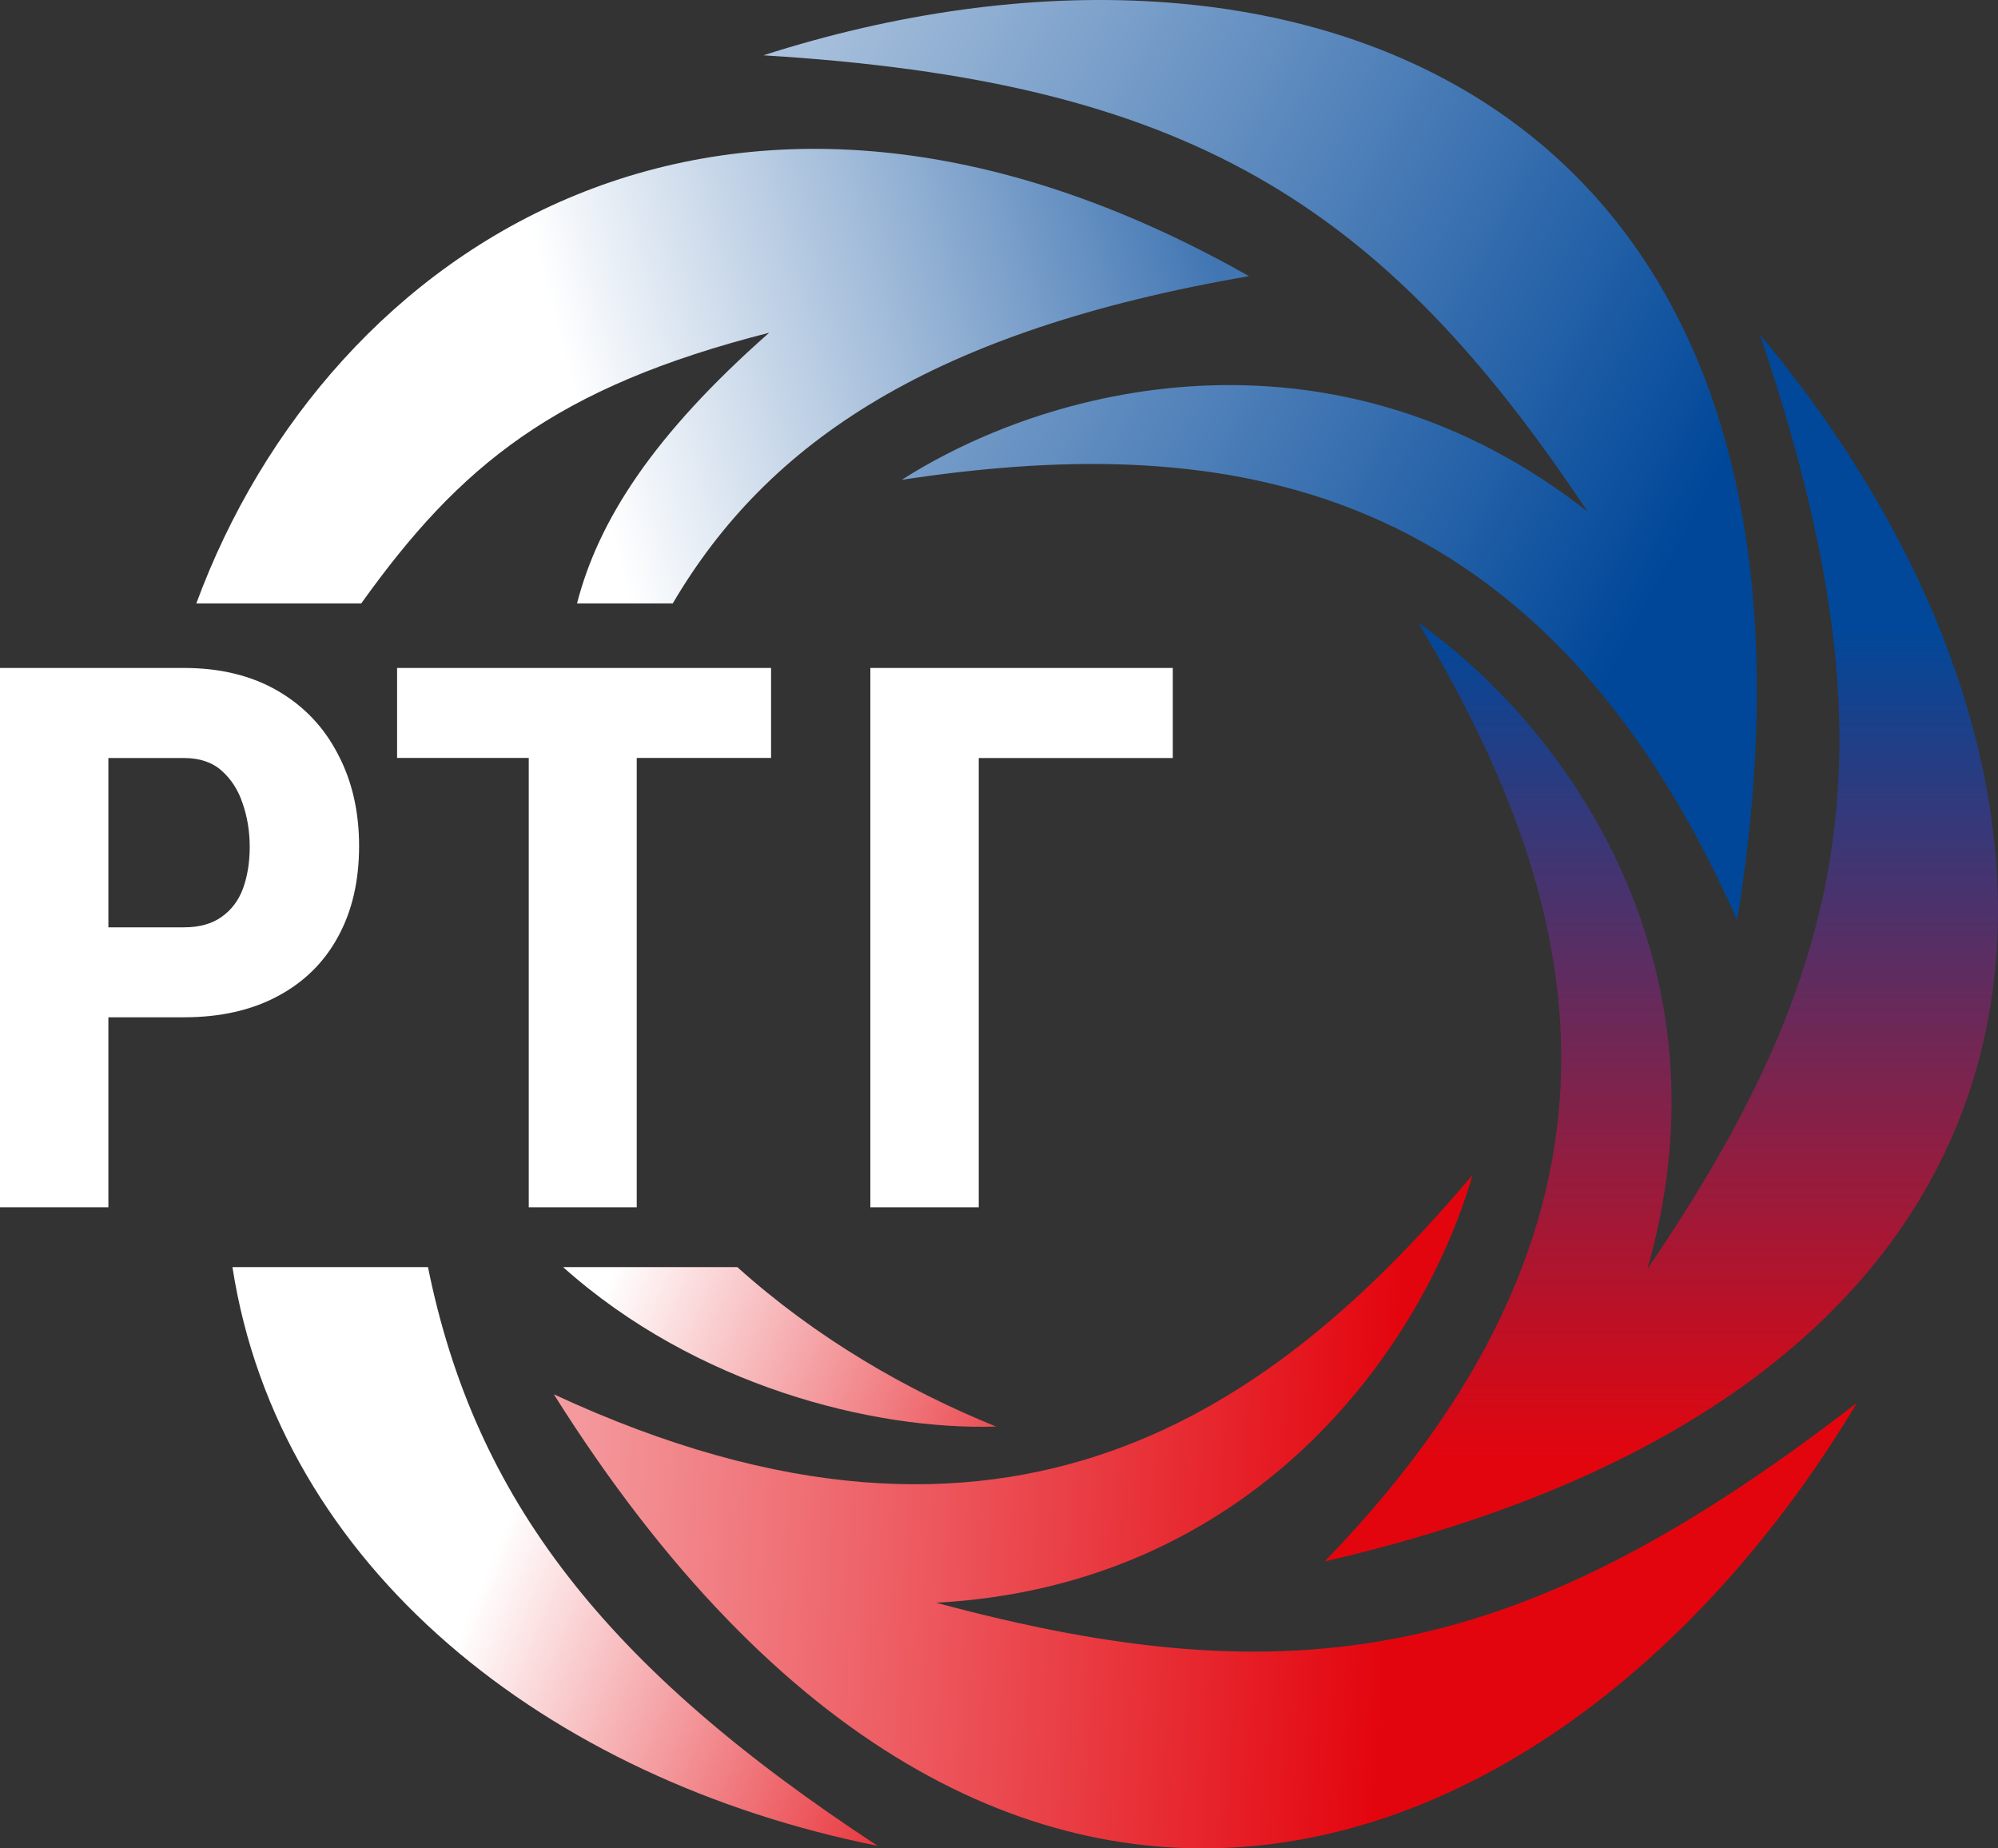
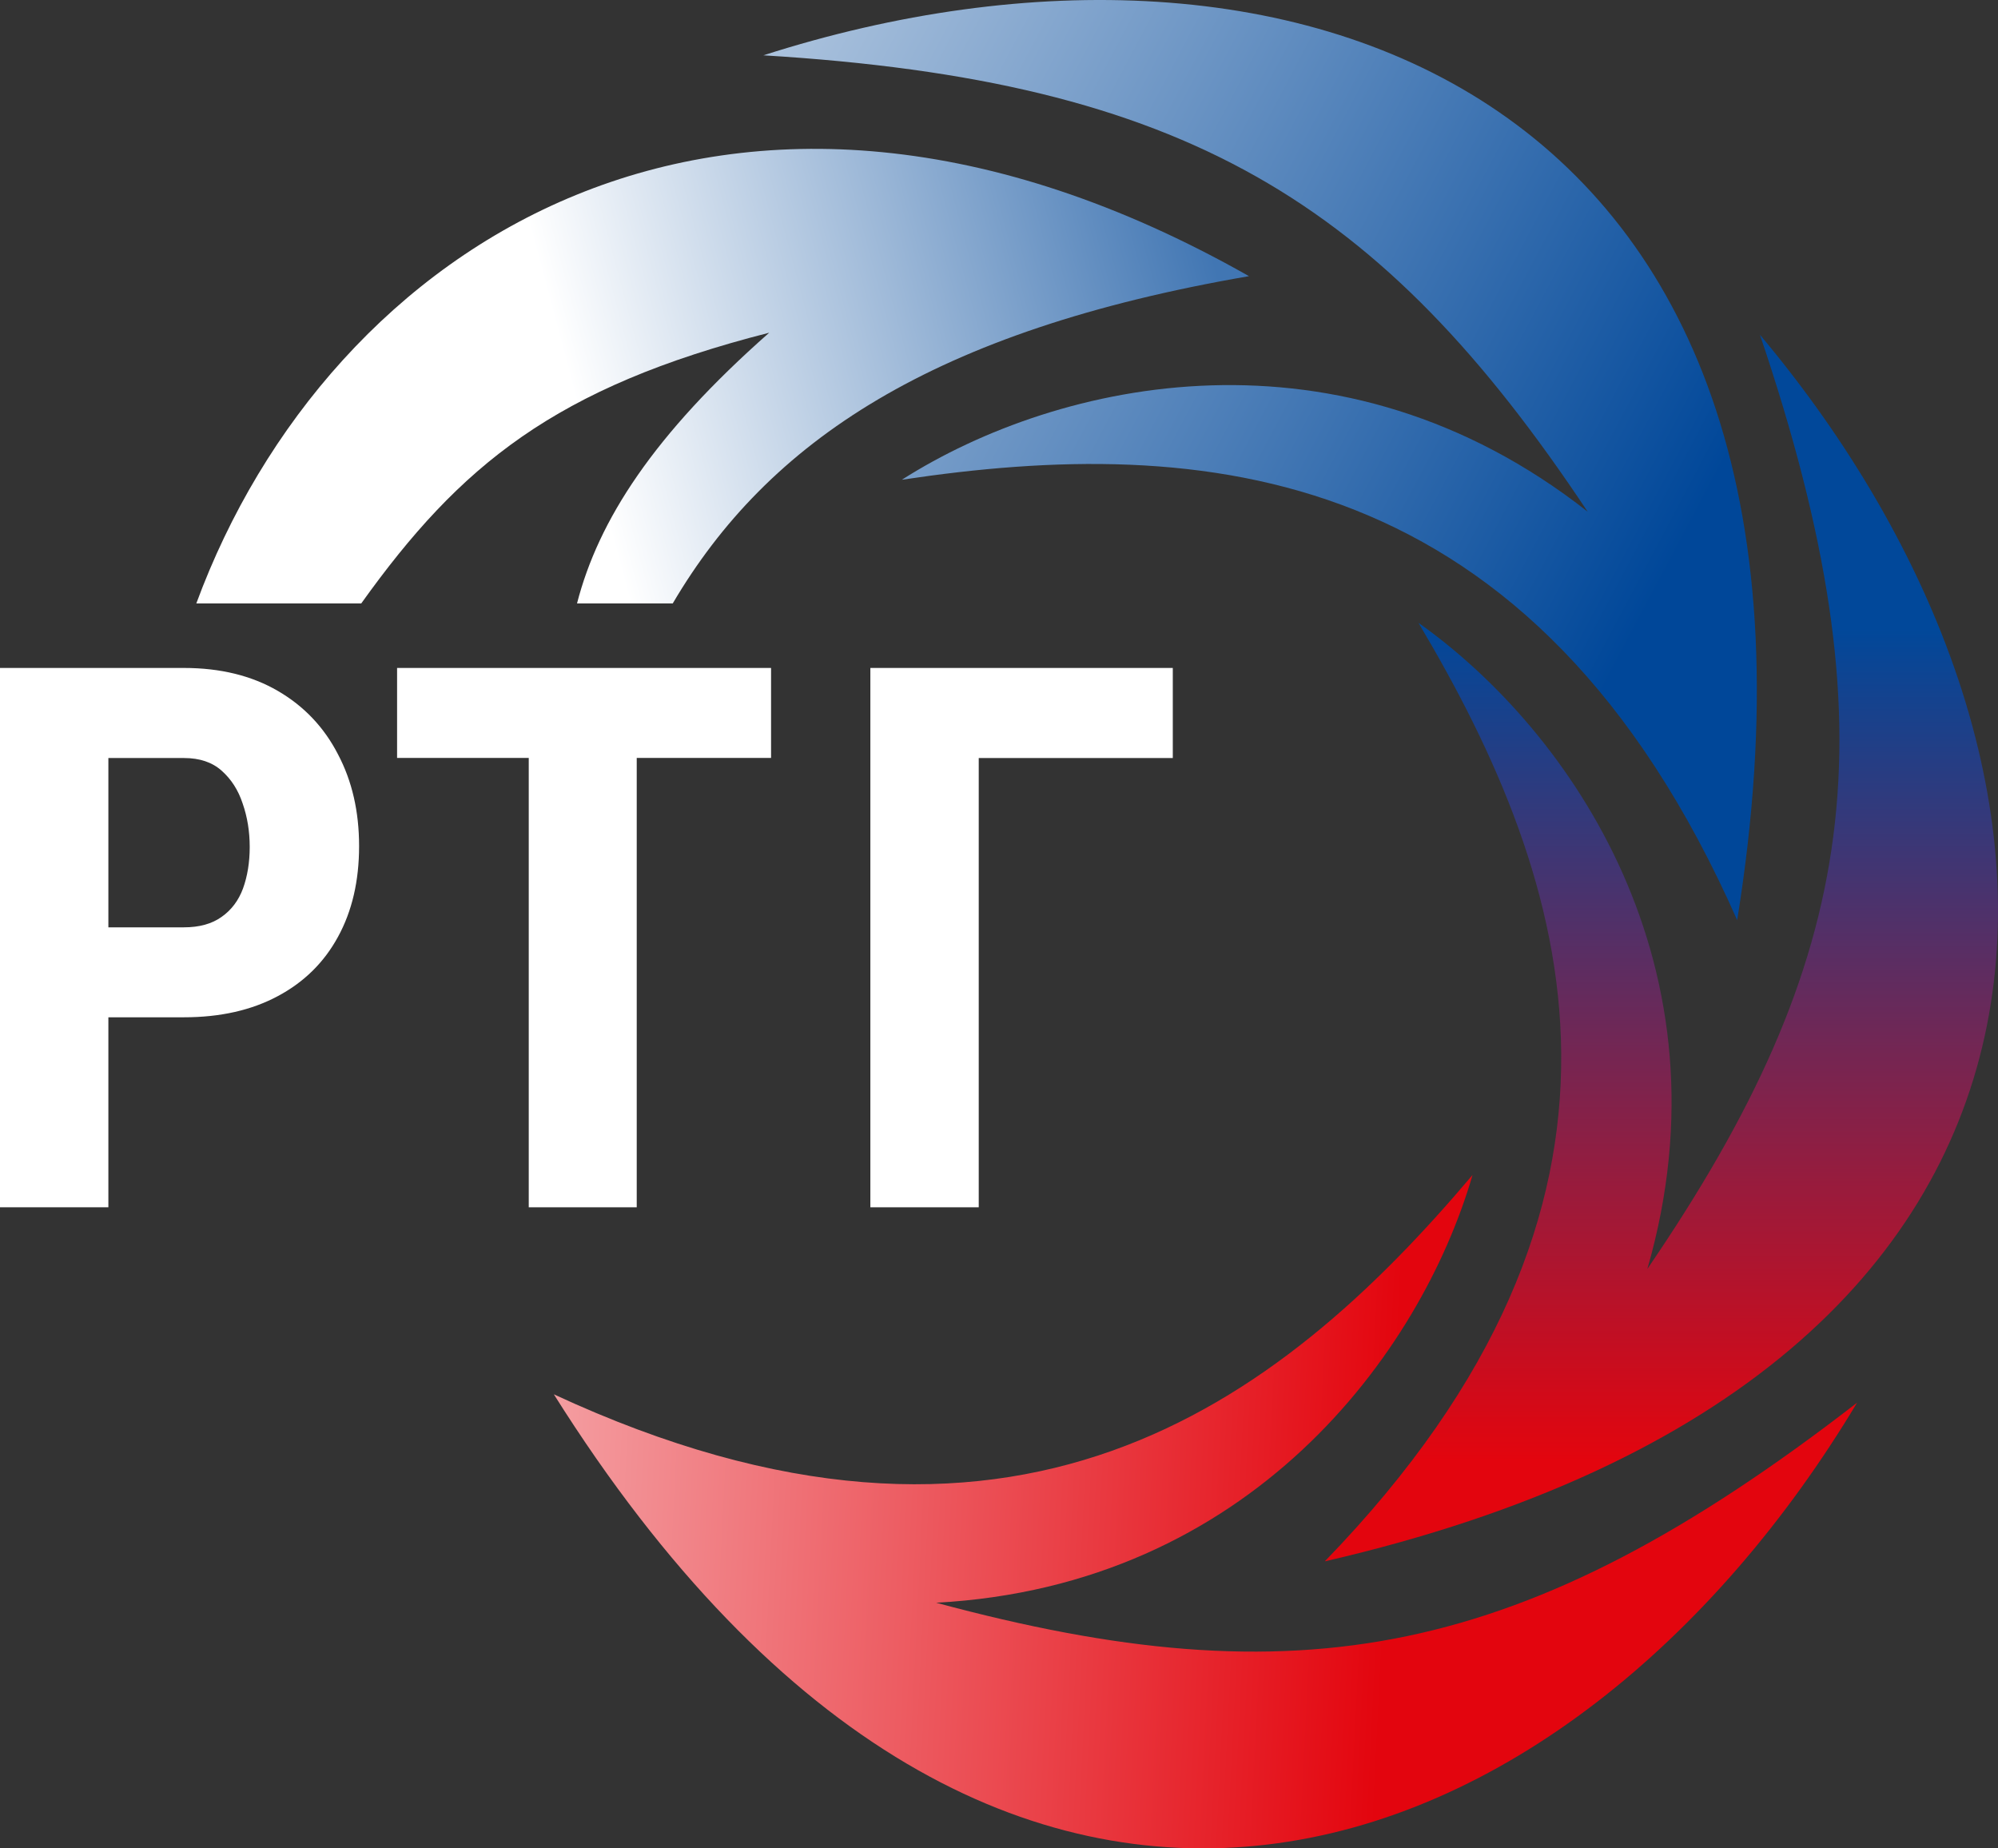
<svg xmlns="http://www.w3.org/2000/svg" width="120" height="111" viewBox="0 0 120 111" fill="none">
  <rect x="0" y="0" width="120" height="111" fill="#333333" stroke="none" />
  <path d="M104.335 55.256C112.403 5.317 77.635 -6.88 45.848 3.322C71.185 4.861 82.928 12.051 95.354 30.727C80.533 19.081 63.638 22.785 54.165 28.81C72.133 26.111 92.105 27.561 104.335 55.256Z" fill="url(#paint0_linear_227_951)" />
  <path d="M79.567 93.762C128.942 82.394 127.152 45.651 105.704 20.105C113.826 44.113 111.585 57.676 98.94 76.204C104.157 58.108 94.352 43.888 85.193 37.402C94.47 52.995 100.653 72.014 79.567 93.762Z" fill="url(#paint1_linear_227_951)" />
  <path fill-rule="evenodd" clip-rule="evenodd" d="M11.791 36.236C19.699 14.779 43.672 -1.181 75.014 16.584C56.003 19.856 46.121 26.514 40.406 36.236H34.656C35.942 31.248 39.238 26.117 46.198 19.98C33.328 23.259 27.637 27.934 21.697 36.236H11.791Z" fill="url(#paint2_linear_227_951)" />
  <path d="M33.263 83.731C60.206 126.569 94.399 112.84 111.537 84.234C91.477 99.762 77.907 102.094 56.228 96.247C75.062 95.235 85.305 81.329 88.441 70.559C76.728 84.424 60.757 96.49 33.263 83.731Z" fill="url(#paint3_linear_227_951)" />
-   <path fill-rule="evenodd" clip-rule="evenodd" d="M44.283 76.092C48.996 80.329 54.402 83.465 59.821 85.667C52.446 85.897 41.781 83.217 33.82 76.092H44.283ZM52.713 110.846C32.788 106.846 16.741 94.064 13.961 76.092H25.704C28.526 90.004 36.316 100.112 52.713 110.846Z" fill="url(#paint4_linear_227_951)" />
  <path d="M11.05 61.09H4.411V55.688H11.05C11.969 55.688 12.722 55.48 13.303 55.066C13.896 54.652 14.328 54.078 14.595 53.356C14.862 52.616 14.998 51.782 14.998 50.865C14.998 49.93 14.856 49.066 14.577 48.261C14.31 47.444 13.884 46.787 13.309 46.279C12.745 45.776 11.993 45.521 11.056 45.521H6.509V72.5H0V40.112H11.05C13.232 40.112 15.111 40.574 16.688 41.491C18.265 42.408 19.468 43.681 20.298 45.296C21.146 46.9 21.567 48.734 21.567 50.811C21.567 52.9 21.146 54.717 20.298 56.262C19.468 57.788 18.265 58.978 16.688 59.818C15.111 60.664 13.232 61.09 11.05 61.09Z" fill="white" />
  <path d="M38.242 40.112V72.5H31.757V40.112H38.242ZM46.31 40.112V45.515H23.849V40.112H46.31Z" fill="white" />
  <path d="M70.438 40.112V45.521H58.783V72.5H52.274V40.112H70.438Z" fill="white" />
  <defs>
    <linearGradient id="paint0_linear_227_951" x1="-0.889" y1="-18.345" x2="99.752" y2="35.034" gradientUnits="userSpaceOnUse">
      <stop offset="0.188" stop-color="white" />
      <stop offset="1" stop-color="#004799" />
    </linearGradient>
    <linearGradient id="paint1_linear_227_951" x1="99.784" y1="87.735" x2="99.784" y2="37.735" gradientUnits="userSpaceOnUse">
      <stop offset="5.32779e-09" stop-color="#E3050E" />
      <stop offset="1" stop-color="#01489A" />
    </linearGradient>
    <linearGradient id="paint2_linear_227_951" x1="71.137" y1="8.876" x2="33.206" y2="18.97" gradientUnits="userSpaceOnUse">
      <stop stop-color="#4176B3" />
      <stop offset="1" stop-color="white" />
    </linearGradient>
    <linearGradient id="paint3_linear_227_951" x1="83.527" y1="90.809" x2="0.534" y2="86.652" gradientUnits="userSpaceOnUse">
      <stop stop-color="#E3050E" />
      <stop offset="1" stop-color="white" />
    </linearGradient>
    <linearGradient id="paint4_linear_227_951" x1="9.722" y1="76.015" x2="74.601" y2="103.318" gradientUnits="userSpaceOnUse">
      <stop offset="0.356" stop-color="white" />
      <stop offset="0.856" stop-color="#E3050E" />
    </linearGradient>
  </defs>
</svg>